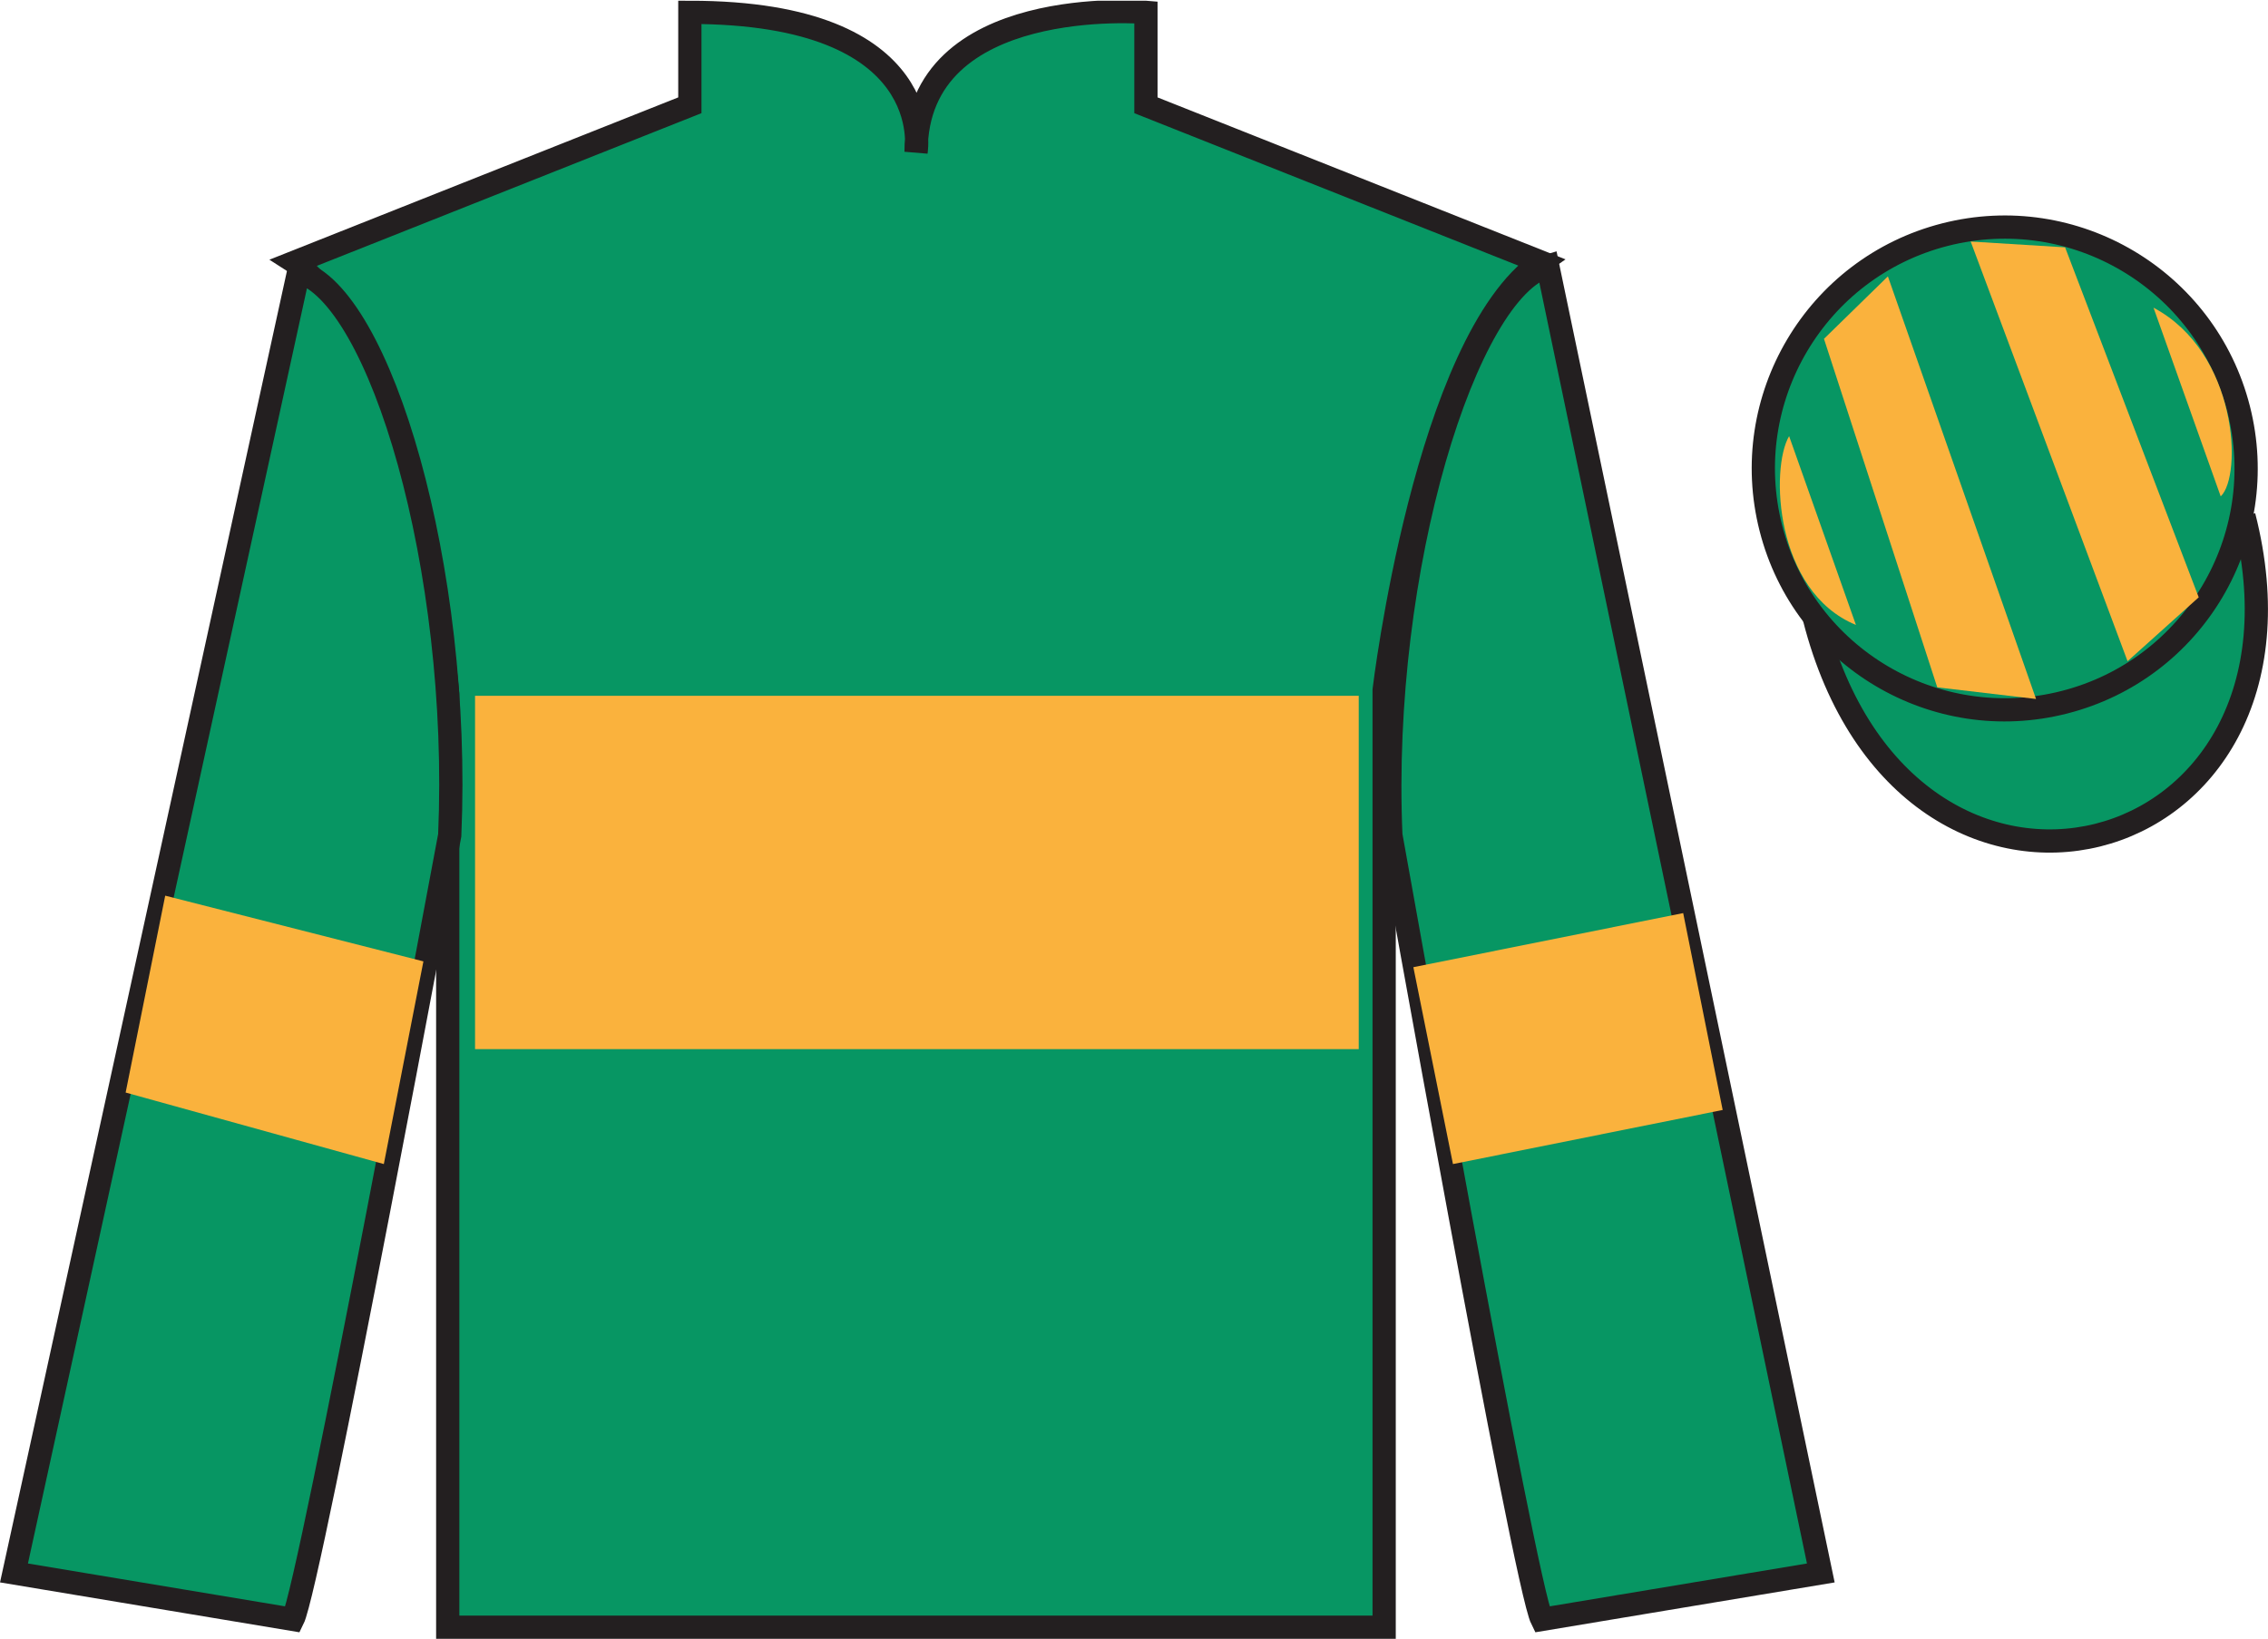
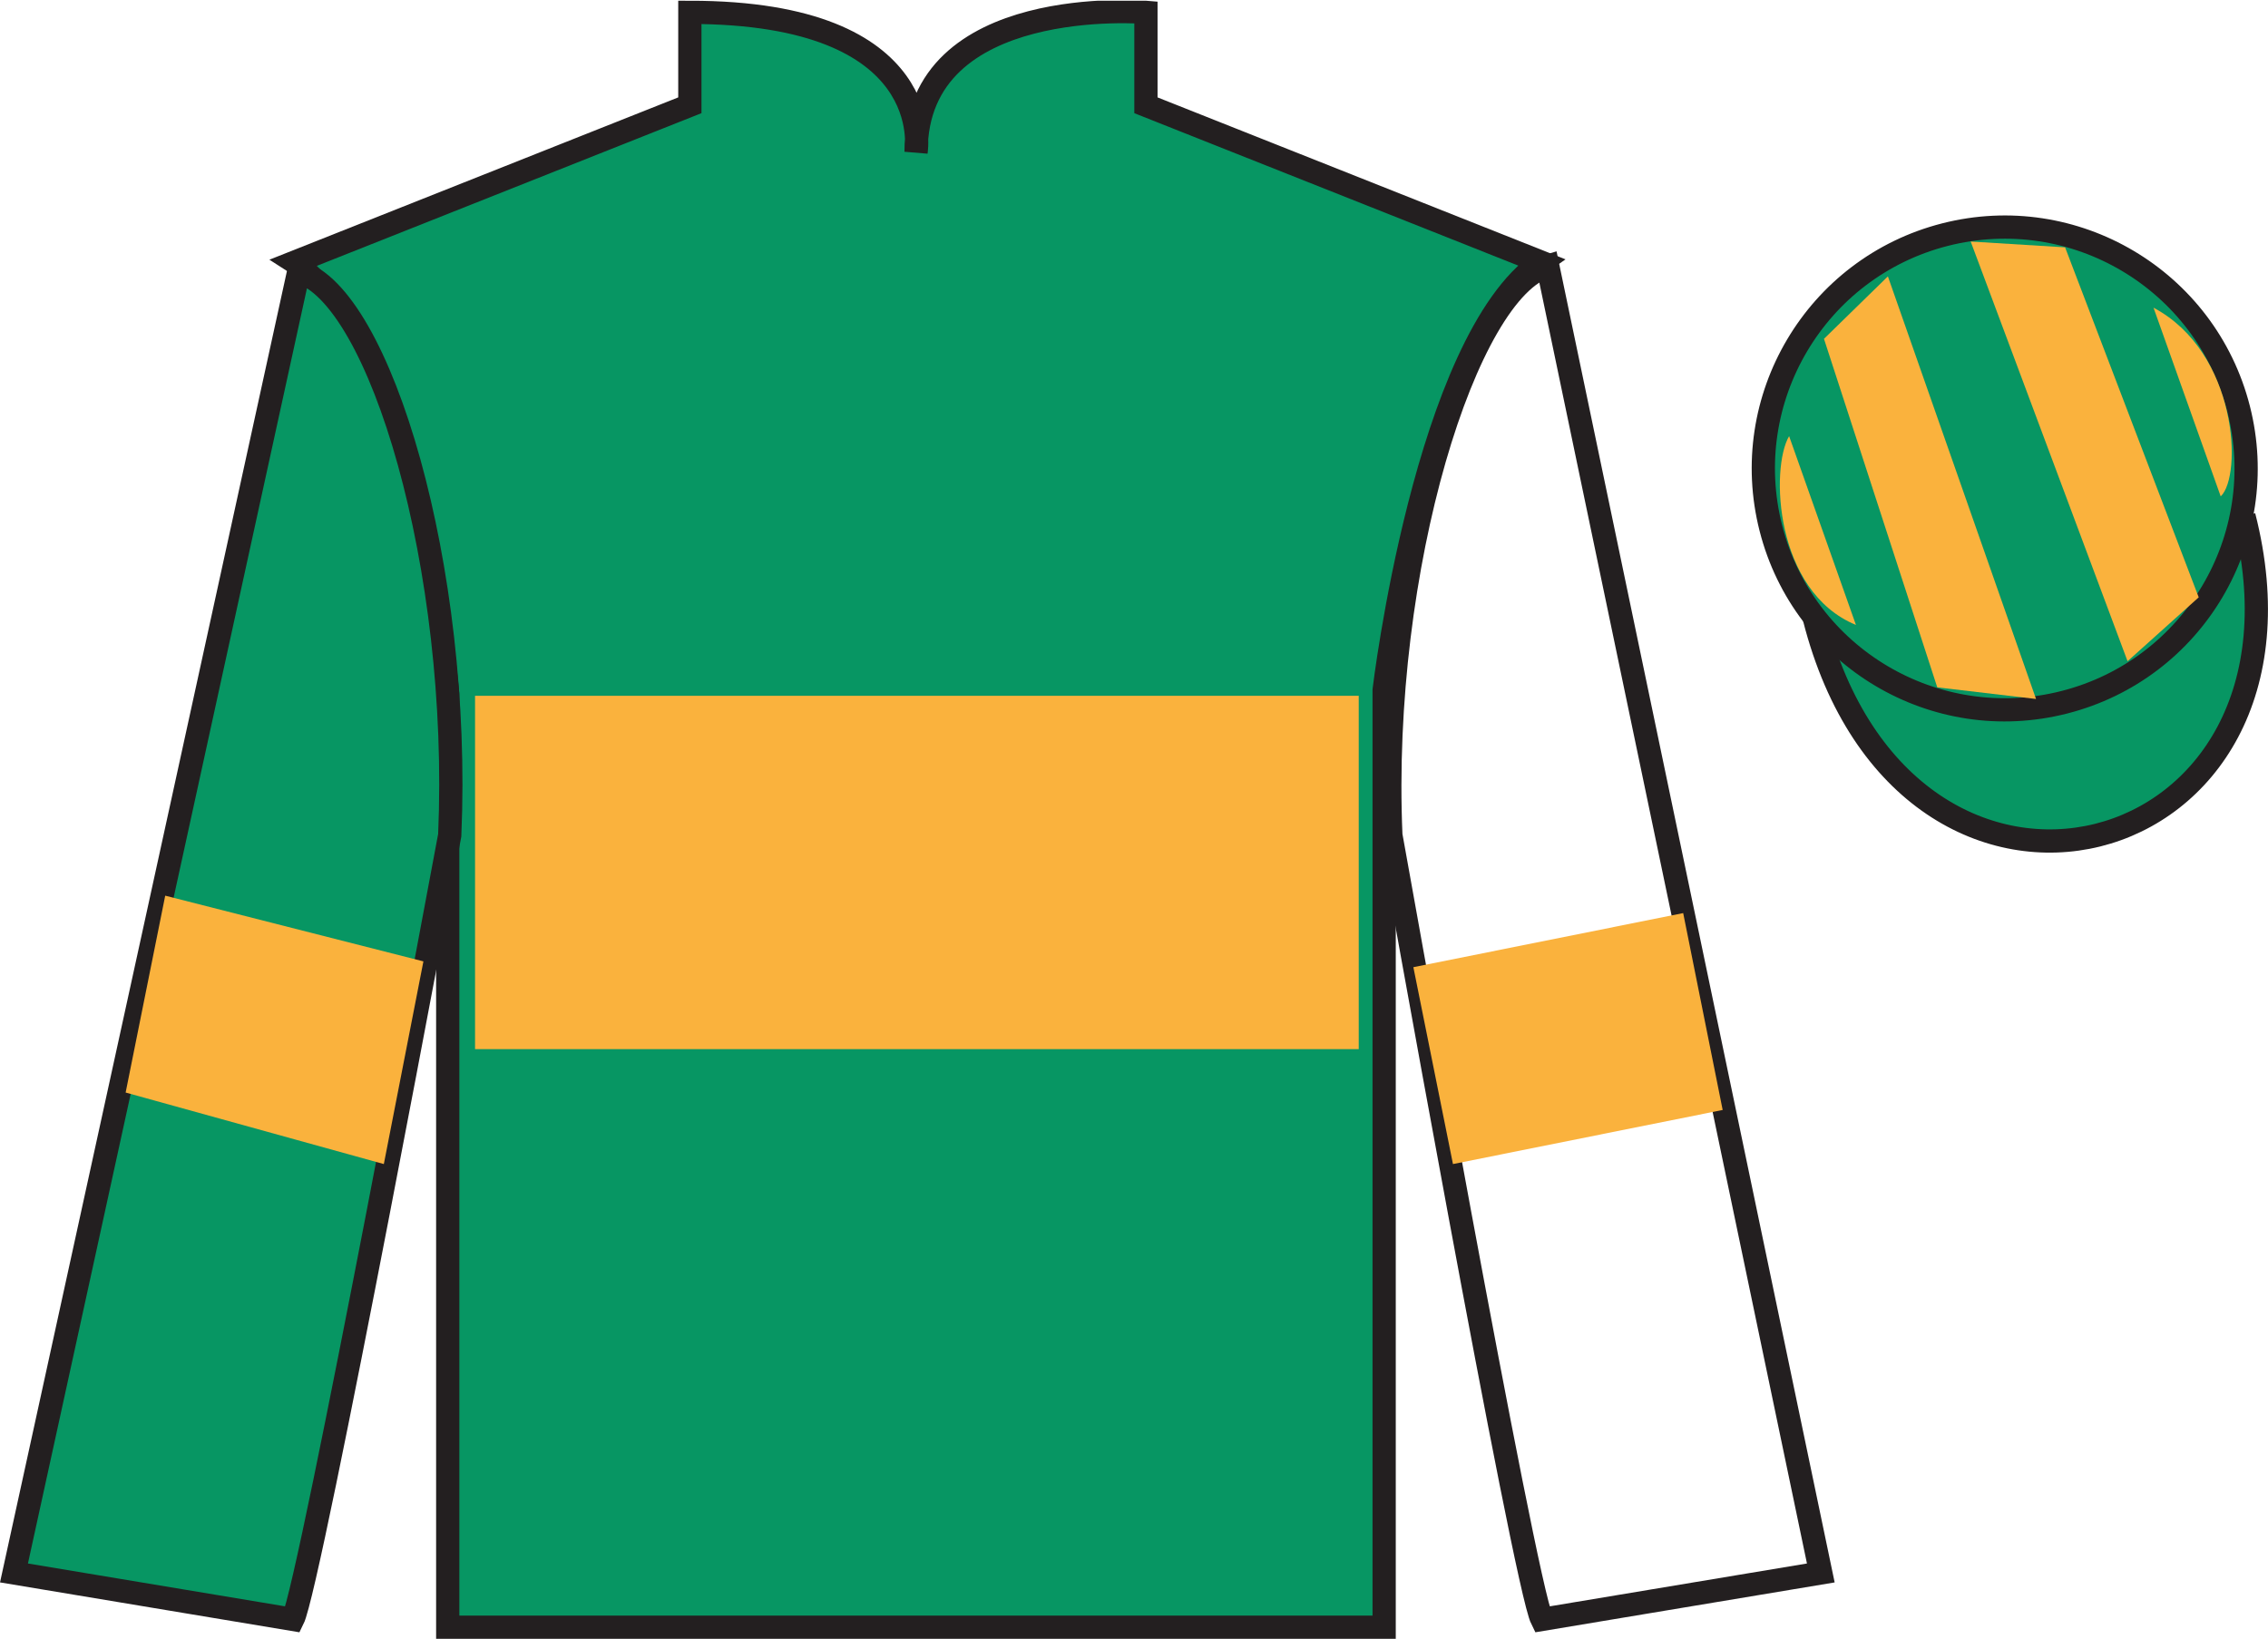
<svg xmlns="http://www.w3.org/2000/svg" width="97.59pt" height="70.53pt" viewBox="0 0 97.59 70.53" version="1.1">
  <defs>
    <clipPath id="clip1">
      <path d="M 0 70.531 L 97.59 70.531 L 97.59 0.031 L 0 0.031 L 0 70.531 Z M 0 70.531 " />
    </clipPath>
  </defs>
  <g id="surface0">
    <g clip-path="url(#clip1)" clip-rule="nonzero">
      <path style=" stroke:none;fill-rule:nonzero;fill:rgb(3.105%,58.819%,38.753%);fill-opacity:1;" d="M 12.684 11.281 C 12.684 11.281 17.766 14.531 19.266 29.863 C 19.266 29.863 19.266 44.863 19.266 70.031 L 59.559 70.031 L 59.559 29.695 C 59.559 29.695 61.352 14.695 66.309 11.281 L 49.309 4.531 L 49.309 0.531 C 49.309 0.531 39.418 -0.305 39.418 6.531 C 39.418 6.531 40.434 0.531 29.684 0.531 L 29.684 4.531 L 12.684 11.281 " />
      <path style="fill:none;stroke-width:10;stroke-linecap:butt;stroke-linejoin:miter;stroke:rgb(13.73%,12.16%,12.549%);stroke-opacity:1;stroke-miterlimit:4;" d="M 126.836 592.487 C 126.836 592.487 177.656 559.987 192.656 406.667 C 192.656 406.667 192.656 256.667 192.656 4.987 L 595.586 4.987 L 595.586 408.347 C 595.586 408.347 613.516 558.347 663.086 592.487 L 493.086 659.987 L 493.086 699.987 C 493.086 699.987 394.18 708.347 394.18 639.987 C 394.18 639.987 404.336 699.987 296.836 699.987 L 296.836 659.987 L 126.836 592.487 Z M 126.836 592.487 " transform="matrix(0.1,0,0,-0.1,0,70.53)" />
      <path style=" stroke:none;fill-rule:nonzero;fill:rgb(3.105%,58.819%,38.753%);fill-opacity:1;" d="M 12.602 69.695 C 13.352 68.195 19.352 35.945 19.352 35.945 C 19.852 24.445 16.352 12.695 12.852 11.695 L 0.602 67.695 L 12.602 69.695 " />
      <path style="fill:none;stroke-width:10;stroke-linecap:butt;stroke-linejoin:miter;stroke:rgb(13.73%,12.16%,12.549%);stroke-opacity:1;stroke-miterlimit:4;" d="M 126.016 8.347 C 133.516 23.347 193.516 345.847 193.516 345.847 C 198.516 460.847 163.516 578.347 128.516 588.347 L 6.016 28.347 L 126.016 8.347 Z M 126.016 8.347 " transform="matrix(0.1,0,0,-0.1,0,70.53)" />
-       <path style=" stroke:none;fill-rule:nonzero;fill:rgb(3.105%,58.819%,38.753%);fill-opacity:1;" d="M 78.348 67.695 L 66.598 11.445 C 63.098 12.445 59.348 24.445 59.848 35.945 C 59.848 35.945 65.598 68.195 66.348 69.695 L 78.348 67.695 " />
      <path style="fill:none;stroke-width:10;stroke-linecap:butt;stroke-linejoin:miter;stroke:rgb(13.73%,12.16%,12.549%);stroke-opacity:1;stroke-miterlimit:4;" d="M 783.477 28.347 L 665.977 590.847 C 630.977 580.847 593.477 460.847 598.477 345.847 C 598.477 345.847 655.977 23.347 663.477 8.347 L 783.477 28.347 Z M 783.477 28.347 " transform="matrix(0.1,0,0,-0.1,0,70.53)" />
      <path style="fill-rule:nonzero;fill:rgb(3.105%,58.819%,38.753%);fill-opacity:1;stroke-width:10;stroke-linecap:butt;stroke-linejoin:miter;stroke:rgb(13.73%,12.16%,12.549%);stroke-opacity:1;stroke-miterlimit:4;" d="M 780.703 439.245 C 820.391 283.62 1004.336 331.198 965.547 483.191 " transform="matrix(0.1,0,0,-0.1,0,70.53)" />
      <path style=" stroke:none;fill-rule:nonzero;fill:rgb(97.855%,69.792%,23.972%);fill-opacity:1;" d="M 16.516 50.098 L 18.219 41.375 L 7.109 38.547 L 5.406 47.02 L 16.516 50.098 " />
      <path style=" stroke:none;fill-rule:nonzero;fill:rgb(97.855%,69.792%,23.972%);fill-opacity:1;" d="M 62.52 50.098 L 60.816 41.625 L 72.426 39.297 L 74.125 47.77 L 62.52 50.098 " />
      <path style=" stroke:none;fill-rule:nonzero;fill:rgb(97.855%,69.792%,23.972%);fill-opacity:1;" d="M 20.441 45.152 L 58.465 45.152 L 58.465 29.945 L 20.441 29.945 L 20.441 45.152 Z M 20.441 45.152 " />
      <path style=" stroke:none;fill-rule:nonzero;fill:rgb(3.105%,58.819%,38.753%);fill-opacity:1;" d="M 88.828 30.223 C 94.387 28.805 97.742 23.152 96.324 17.594 C 94.906 12.035 89.25 8.68 83.691 10.098 C 78.137 11.516 74.781 17.172 76.199 22.73 C 77.613 28.285 83.27 31.645 88.828 30.223 " />
      <path style="fill:none;stroke-width:10;stroke-linecap:butt;stroke-linejoin:miter;stroke:rgb(13.73%,12.16%,12.549%);stroke-opacity:1;stroke-miterlimit:4;" d="M 888.281 403.073 C 943.867 417.253 977.422 473.777 963.242 529.362 C 949.062 584.948 892.5 618.503 836.914 604.323 C 781.367 590.144 747.812 533.581 761.992 477.995 C 776.133 422.448 832.695 388.855 888.281 403.073 Z M 888.281 403.073 " transform="matrix(0.1,0,0,-0.1,0,70.53)" />
      <path style=" stroke:none;fill-rule:nonzero;fill:rgb(97.855%,69.792%,23.972%);fill-opacity:1;" d="M 76.984 18.77 L 79.859 26.895 C 76.359 25.457 76.172 20.145 76.984 18.77 " />
      <path style=" stroke:none;fill-rule:nonzero;fill:rgb(97.855%,69.792%,23.972%);fill-opacity:1;" d="M 78.484 14.582 L 83.359 29.582 L 87.609 30.082 L 81.234 11.895 L 78.484 14.582 " />
      <path style=" stroke:none;fill-rule:nonzero;fill:rgb(97.855%,69.792%,23.972%);fill-opacity:1;" d="M 84.797 10.395 L 91.547 28.457 L 94.609 25.707 L 88.859 10.645 L 84.797 10.395 " />
      <path style=" stroke:none;fill-rule:nonzero;fill:rgb(97.855%,69.792%,23.972%);fill-opacity:1;" d="M 95.555 21.363 L 92.664 13.242 C 96.293 15.172 96.492 20.484 95.555 21.363 " />
    </g>
  </g>
</svg>